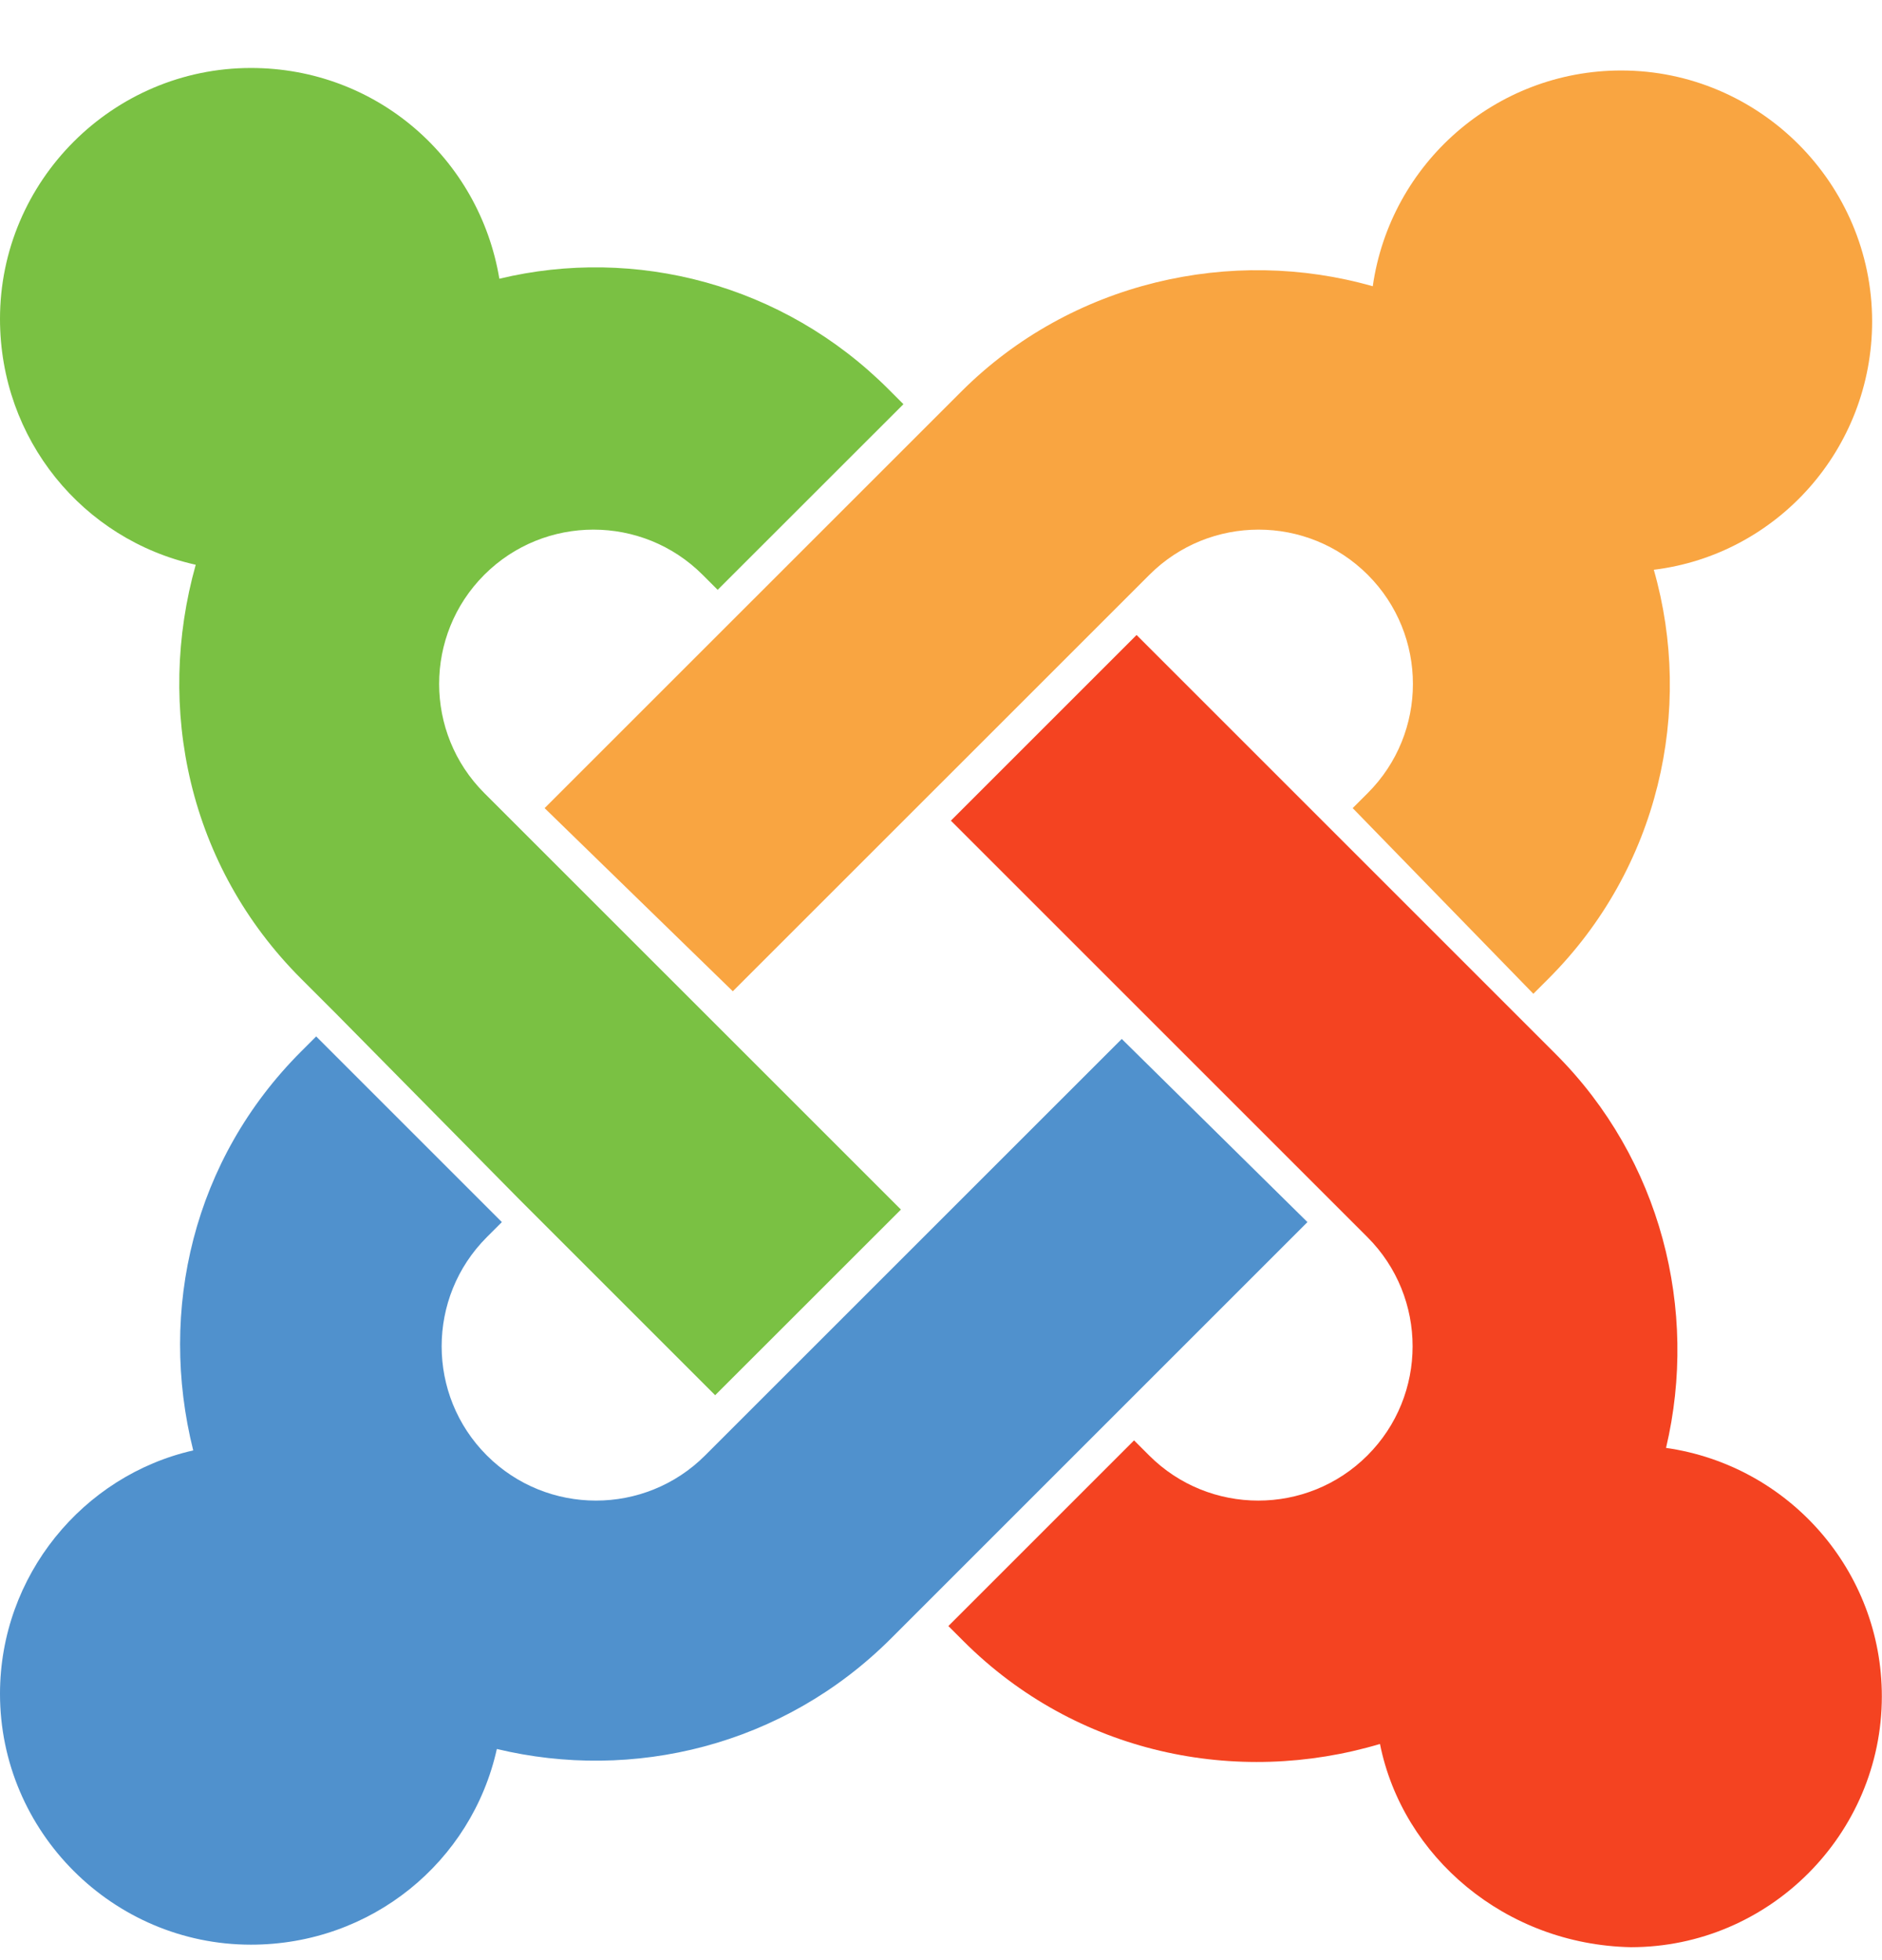
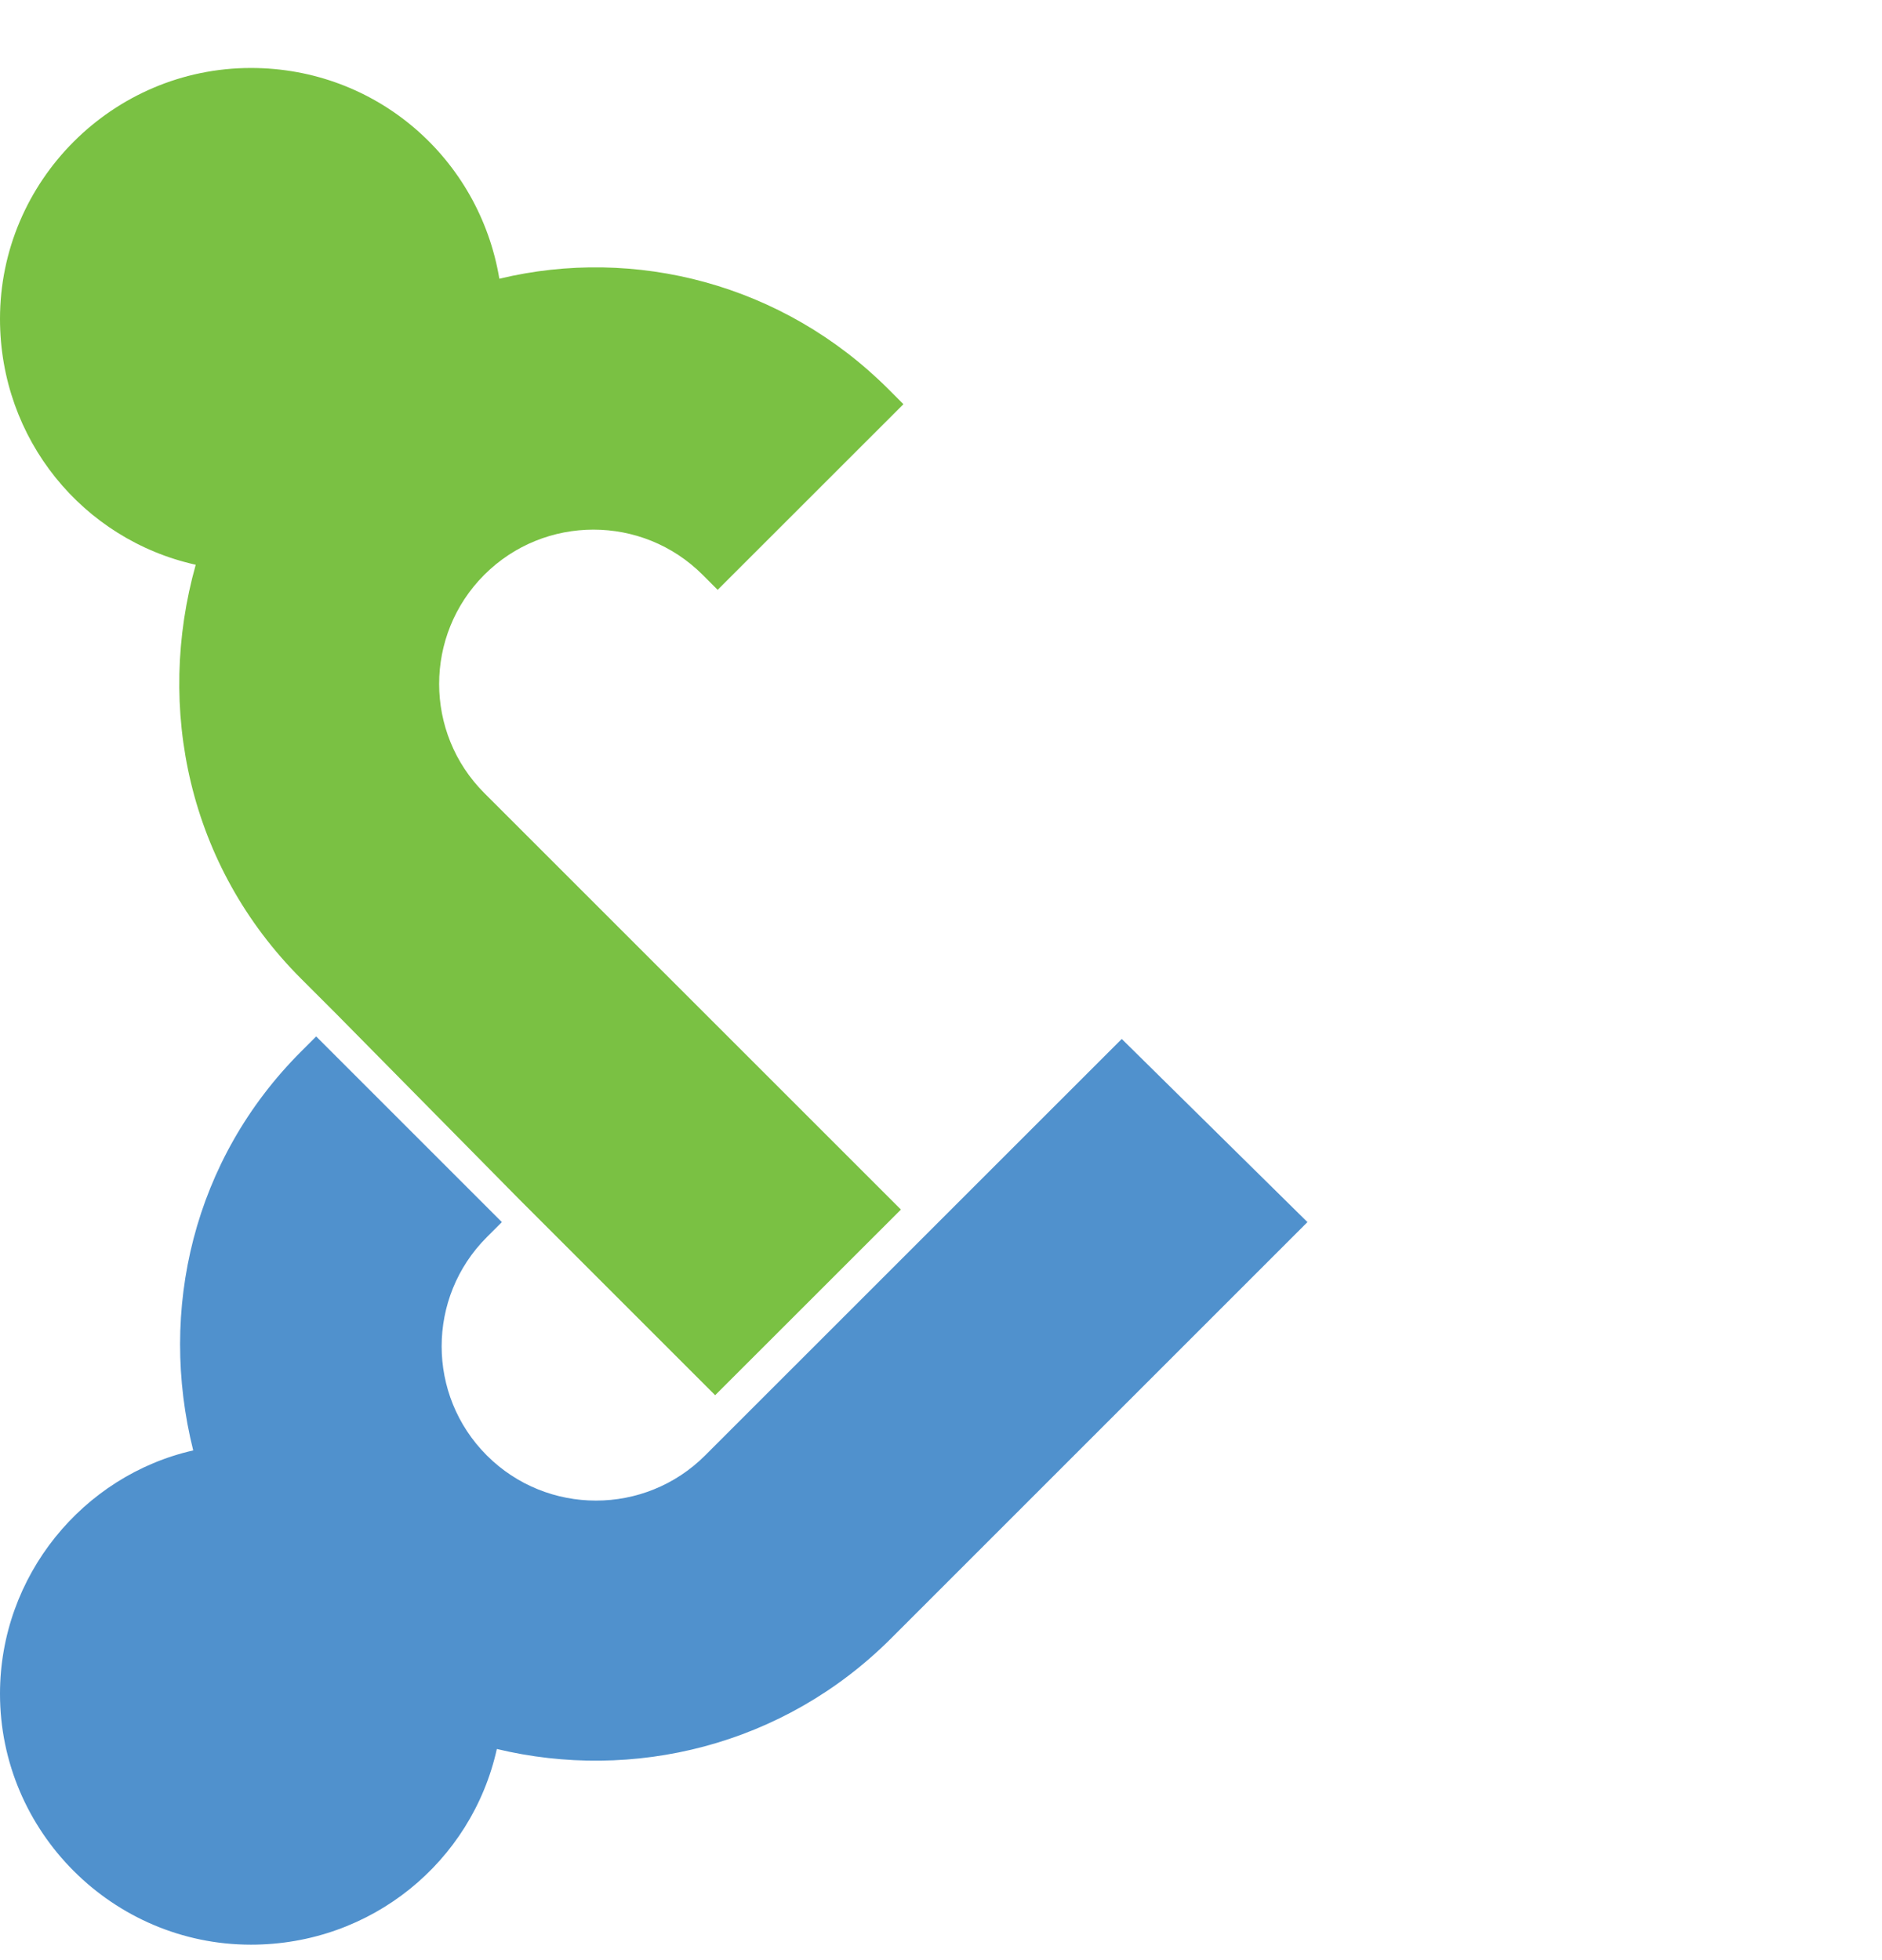
<svg xmlns="http://www.w3.org/2000/svg" width="24" height="25" viewBox="0 0 24 25" fill="none">
  <path d="M4.288 12.931L3.84 12.483C2.4 11.043 1.984 9.027 2.496 7.203C1.056 6.883 0 5.603 0 4.067C0 2.307 1.44 0.867 3.2 0.867C4.8 0.867 6.112 2.019 6.368 3.555C8.096 3.139 9.984 3.619 11.329 4.963L11.521 5.155L9.152 7.523L8.96 7.331C8.192 6.563 6.944 6.563 6.176 7.331C5.408 8.099 5.408 9.347 6.176 10.115L11.489 15.427L9.12 17.795L6.624 15.299L4.288 12.931Z" fill="#7AC143" />
-   <path d="M6.945 10.307L12.258 4.995C13.666 3.587 15.714 3.139 17.506 3.651C17.73 2.083 19.074 0.899 20.674 0.899C22.434 0.899 23.874 2.339 23.874 4.099C23.874 5.731 22.658 7.075 21.09 7.267C21.602 9.059 21.154 11.075 19.746 12.483L19.554 12.675L17.25 10.307L17.442 10.115C18.21 9.347 18.21 8.099 17.442 7.331C16.674 6.563 15.426 6.563 14.658 7.331L9.345 12.643L6.945 10.307Z" fill="#F9A541" />
-   <path d="M17.598 22.243C15.774 22.787 13.726 22.371 12.286 20.931L12.094 20.739L14.462 18.371L14.654 18.563C15.422 19.331 16.67 19.331 17.438 18.563C18.206 17.795 18.206 16.547 17.438 15.779L12.126 10.467L14.494 8.099L19.838 13.443C21.182 14.787 21.662 16.707 21.246 18.467C22.814 18.691 23.998 20.035 23.998 21.635C23.998 23.395 22.558 24.835 20.798 24.835C19.198 24.803 17.886 23.683 17.598 22.243Z" fill="#F44321" />
  <path d="M16.673 15.587L11.361 20.899C9.984 22.275 8.064 22.723 6.336 22.307C6.016 23.747 4.736 24.803 3.2 24.803C1.44 24.803 0 23.363 0 21.603C0 20.099 1.056 18.819 2.464 18.499C2.016 16.707 2.464 14.787 3.84 13.411L4.032 13.219L6.4 15.587L6.208 15.779C5.44 16.547 5.44 17.795 6.208 18.563C6.976 19.331 8.224 19.331 8.992 18.563L14.305 13.251L16.673 15.587Z" fill="#5091CD" />
</svg>